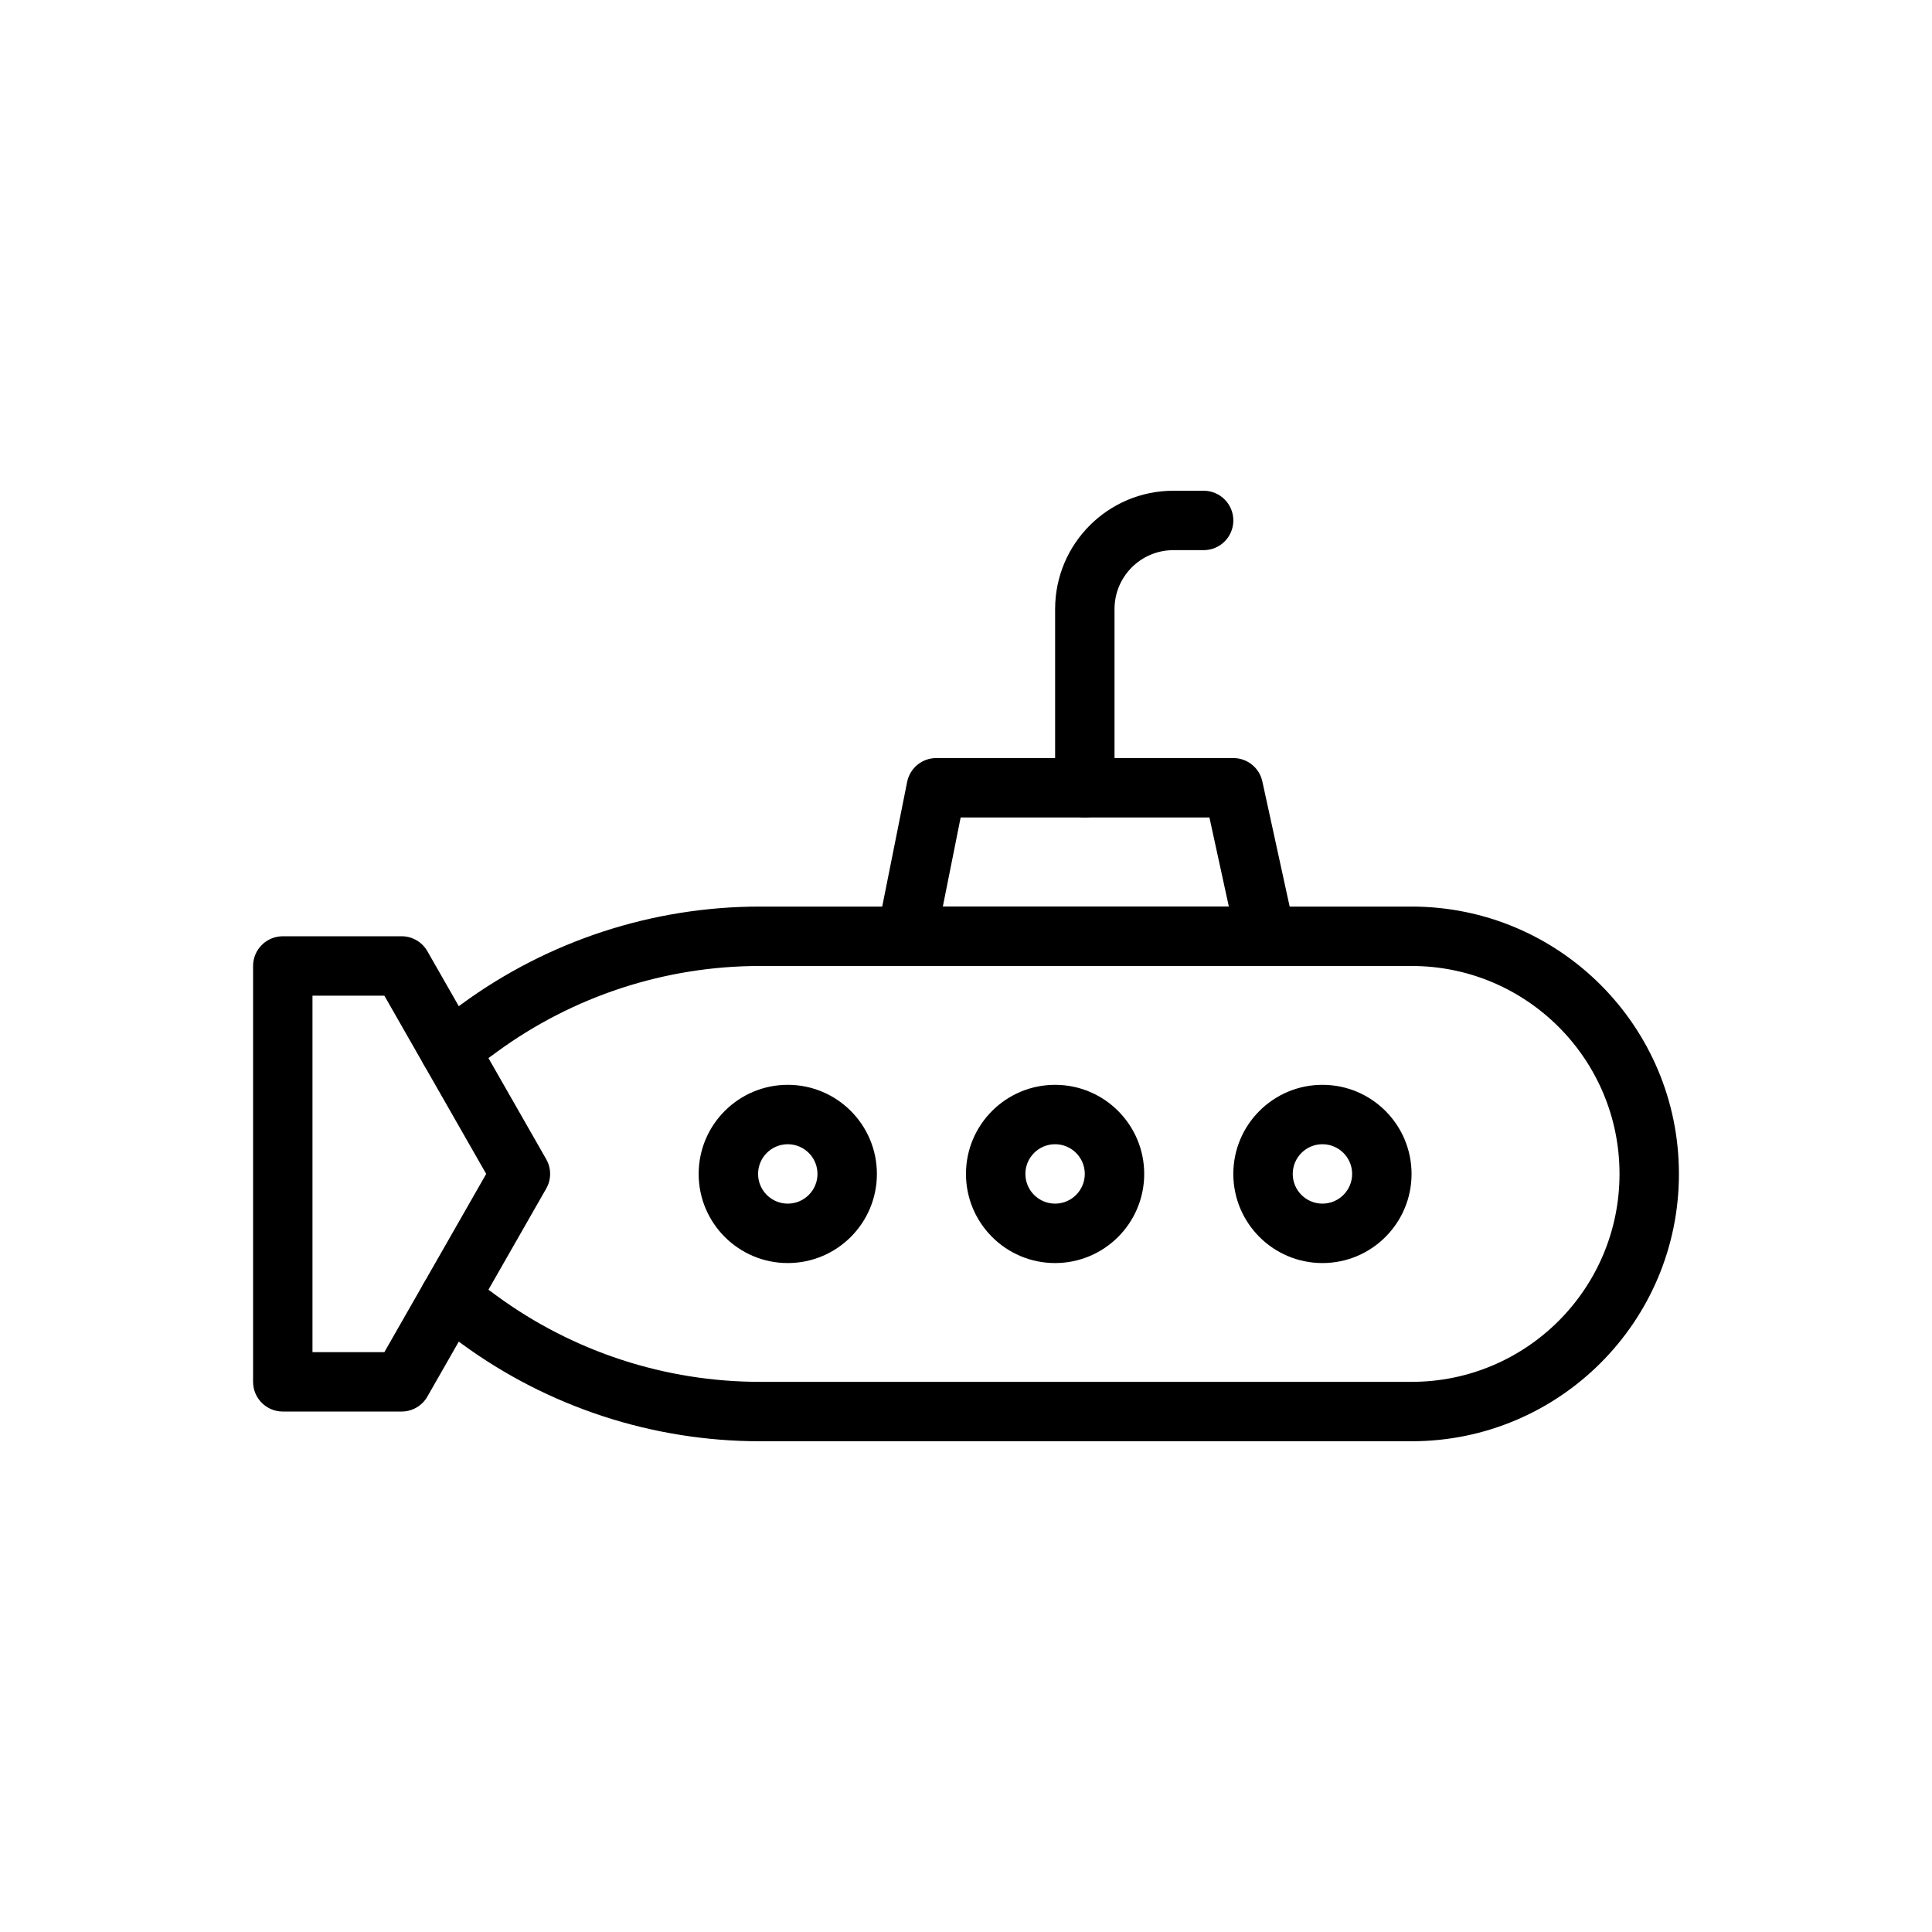
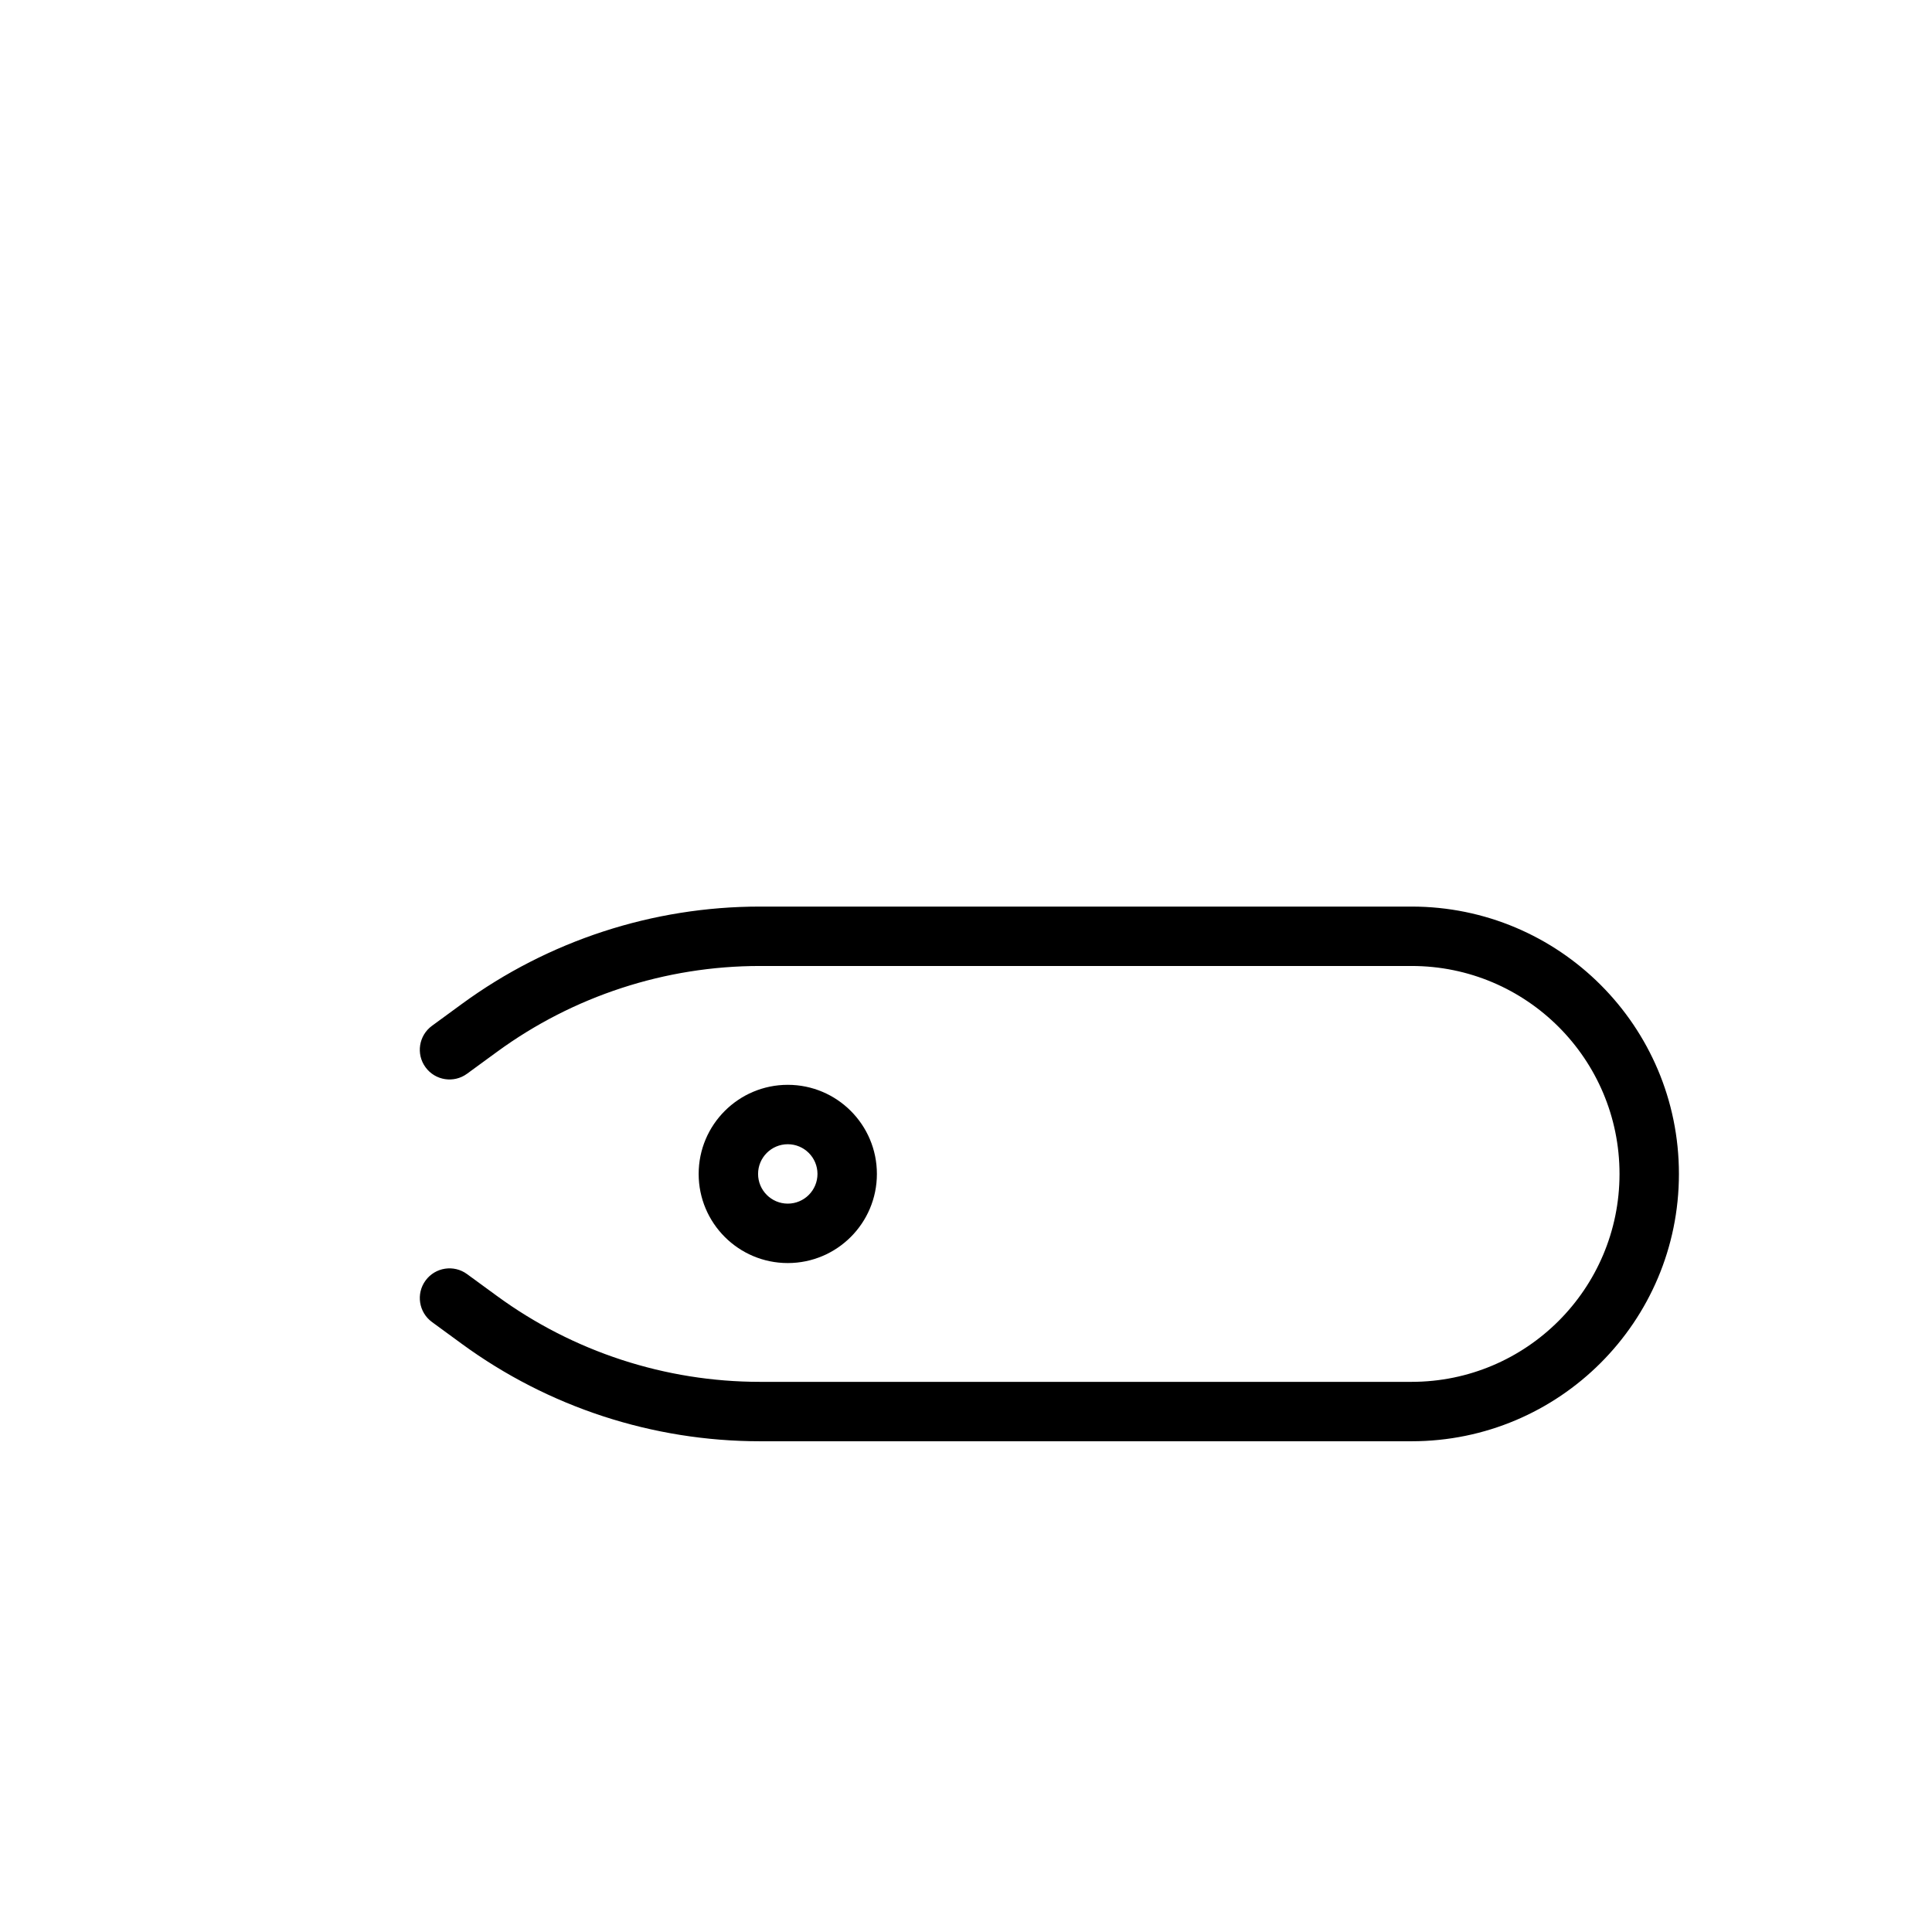
<svg xmlns="http://www.w3.org/2000/svg" fill="#000000" width="800px" height="800px" version="1.1" viewBox="144 144 512 512">
  <g fill-rule="evenodd">
    <path d="m258.48 494.35c2.457 1.801 5.141 3.762 7.918 5.793 22.93 16.766 50.594 25.805 78.996 25.805h172.69c39.133 0 70.848-31.715 70.848-70.848 0-39.133-31.715-70.848-70.848-70.848h-172.69c-28.402 0-56.066 9.035-78.996 25.805-2.777 2.031-5.465 3.992-7.918 5.793-3.512 2.566-4.273 7.496-1.707 10.996 2.566 3.512 7.496 4.273 10.996 1.707 2.465-1.793 5.148-3.762 7.926-5.793 20.23-14.793 44.641-22.766 69.699-22.766h172.69c30.434 0 55.105 24.672 55.105 55.105 0 30.434-24.672 55.105-55.105 55.105h-172.69c-25.059 0-49.469-7.973-69.699-22.766-2.777-2.031-5.465-4-7.926-5.793-3.504-2.566-8.43-1.801-10.996 1.707-2.566 3.504-1.801 8.43 1.707 10.996z" />
-     <path d="m218.94 392.12c-4.344 0-7.871 3.527-7.871 7.871v110.21c0 4.344 3.527 7.871 7.871 7.871h31.488c2.824 0 5.434-1.512 6.832-3.969l31.488-55.105c1.387-2.418 1.387-5.391 0-7.809l-31.488-55.105c-1.402-2.457-4.008-3.969-6.832-3.969h-31.488zm7.871 15.742v94.465h19.051l26.984-47.23-26.984-47.23h-19.051z" />
-     <path d="m376.53 390.58c-0.457 2.312 0.141 4.707 1.637 6.535 1.496 1.828 3.723 2.883 6.086 2.883h95.18c2.387 0 4.637-1.078 6.133-2.938 1.496-1.852 2.062-4.281 1.559-6.613l-8.59-39.359c-0.789-3.621-3.992-6.195-7.691-6.195h-78.719c-3.754 0-6.984 2.644-7.723 6.328zm22.051-29.945-4.723 23.617h75.801l-5.148-23.617z" />
-     <path d="m494.46 431.49c-13.035 0-23.617 10.578-23.617 23.617 0 13.035 10.578 23.617 23.617 23.617 13.035 0 23.617-10.578 23.617-23.617 0-13.035-10.578-23.617-23.617-23.617zm0 15.742c4.344 0 7.871 3.527 7.871 7.871s-3.527 7.871-7.871 7.871-7.871-3.527-7.871-7.871 3.527-7.871 7.871-7.871z" />
-     <path d="m423.61 431.49c-13.035 0-23.617 10.578-23.617 23.617 0 13.035 10.578 23.617 23.617 23.617 13.035 0 23.617-10.578 23.617-23.617 0-13.035-10.578-23.617-23.617-23.617zm0 15.742c4.344 0 7.871 3.527 7.871 7.871s-3.527 7.871-7.871 7.871-7.871-3.527-7.871-7.871 3.527-7.871 7.871-7.871z" />
    <path d="m352.77 431.49c-13.035 0-23.617 10.578-23.617 23.617 0 13.035 10.578 23.617 23.617 23.617 13.035 0 23.617-10.578 23.617-23.617 0-13.035-10.578-23.617-23.617-23.617zm0 15.742c4.344 0 7.871 3.527 7.871 7.871s-3.527 7.871-7.871 7.871-7.871-3.527-7.871-7.871 3.527-7.871 7.871-7.871z" />
-     <path d="m439.36 352.77v-47.367c0-8.621 6.992-15.609 15.609-15.609h8.016c4.344 0 7.863-3.519 7.863-7.863v-0.008c0-4.344-3.527-7.871-7.871-7.871h-8.004c-17.32 0-31.355 14.035-31.355 31.355v47.367c0 4.344 3.527 7.871 7.871 7.871s7.871-3.527 7.871-7.871z" />
  </g>
</svg>